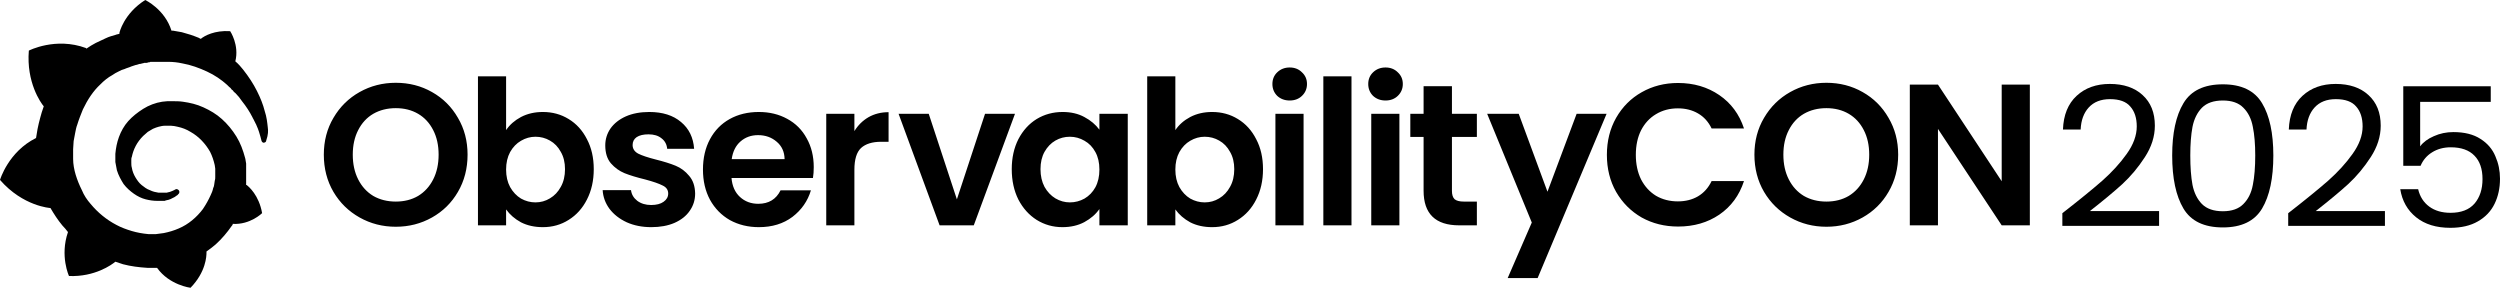
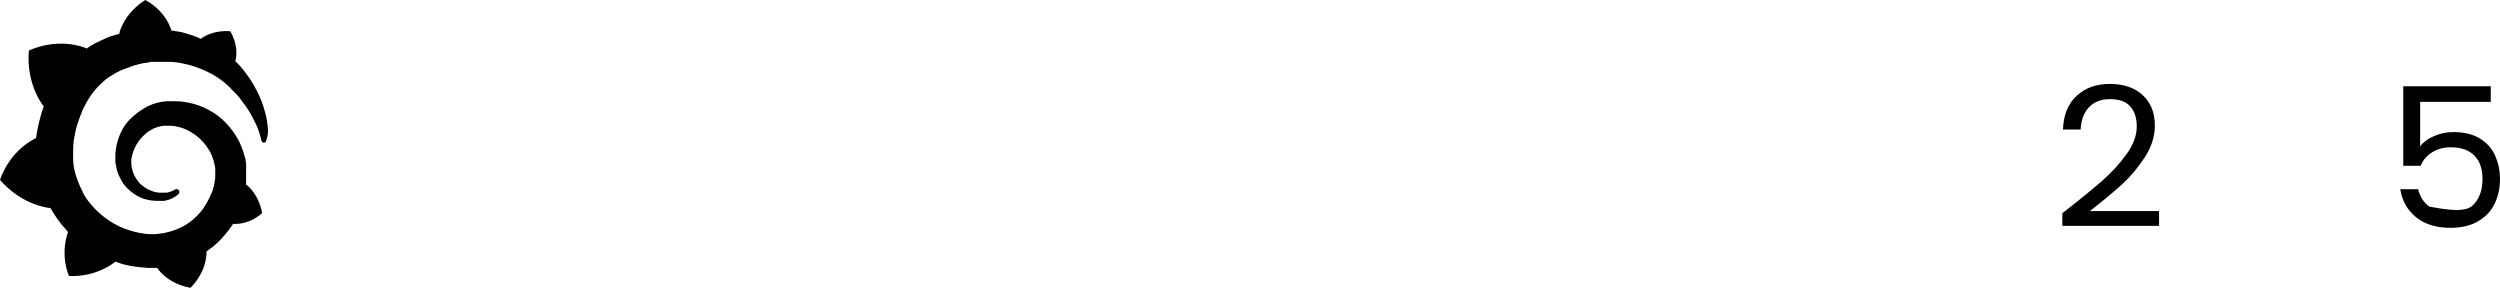
<svg xmlns="http://www.w3.org/2000/svg" width="417" height="48" viewBox="0 0 417 48" fill="none">
-   <path d="M258.118 31.978L262.982 18.981H267.979L256.476 46.385H251.479L255.503 37.117L248.058 18.981H253.323L258.118 31.978ZM84.417 21.701C85.021 20.806 85.849 20.078 86.9 19.518C87.973 18.958 89.191 18.679 90.555 18.679C92.142 18.679 93.573 19.07 94.847 19.854C96.144 20.637 97.161 21.757 97.899 23.212C98.659 24.645 99.039 26.313 99.039 28.216C99.039 30.119 98.659 31.81 97.899 33.288C97.161 34.743 96.144 35.874 94.847 36.68C93.573 37.486 92.142 37.889 90.555 37.889C89.169 37.889 87.95 37.62 86.9 37.082C85.871 36.523 85.043 35.806 84.417 34.933V37.586H79.723V12.734H84.417V21.701ZM108.303 18.679C110.516 18.679 112.283 19.238 113.602 20.358C114.921 21.455 115.647 22.944 115.781 24.825H111.287C111.22 24.086 110.908 23.504 110.349 23.078C109.812 22.631 109.086 22.407 108.169 22.407C107.32 22.407 106.66 22.563 106.191 22.876C105.744 23.19 105.52 23.626 105.52 24.186C105.52 24.813 105.832 25.294 106.458 25.63C107.084 25.944 108.057 26.269 109.376 26.605C110.718 26.941 111.825 27.288 112.696 27.646C113.568 28.004 114.317 28.564 114.943 29.325C115.591 30.063 115.927 31.049 115.949 32.28C115.949 33.354 115.648 34.318 115.044 35.168C114.463 36.019 113.613 36.69 112.495 37.183C111.4 37.653 110.113 37.889 108.638 37.889C107.118 37.889 105.754 37.62 104.547 37.082C103.34 36.523 102.379 35.773 101.663 34.832C100.97 33.892 100.59 32.851 100.523 31.709H105.251C105.341 32.426 105.688 33.02 106.291 33.49C106.917 33.959 107.688 34.195 108.605 34.195C109.499 34.195 110.192 34.015 110.684 33.657C111.198 33.298 111.455 32.839 111.455 32.28C111.455 31.675 111.142 31.228 110.517 30.937C109.913 30.623 108.94 30.287 107.599 29.929C106.213 29.593 105.072 29.246 104.178 28.888C103.306 28.53 102.546 27.981 101.898 27.243C101.272 26.504 100.958 25.507 100.958 24.253C100.958 23.224 101.249 22.283 101.83 21.432C102.434 20.581 103.284 19.91 104.379 19.417C105.497 18.925 106.805 18.679 108.303 18.679ZM126.577 18.679C128.344 18.679 129.92 19.059 131.306 19.821C132.714 20.582 133.799 21.668 134.559 23.078C135.341 24.466 135.733 26.067 135.733 27.88C135.733 28.552 135.688 29.157 135.599 29.694H122.017C122.129 31.037 122.598 32.09 123.425 32.851C124.252 33.612 125.269 33.993 126.477 33.993C128.221 33.992 129.462 33.243 130.199 31.743H135.263C134.726 33.534 133.698 35.012 132.178 36.176C130.658 37.318 128.791 37.889 126.577 37.889C124.789 37.889 123.179 37.497 121.748 36.713C120.34 35.907 119.233 34.777 118.428 33.322C117.645 31.866 117.254 30.187 117.254 28.284C117.254 26.358 117.645 24.668 118.428 23.212C119.21 21.757 120.307 20.637 121.715 19.854C123.123 19.07 124.744 18.679 126.577 18.679ZM177.244 18.679C178.63 18.679 179.838 18.958 180.866 19.518C181.917 20.078 182.755 20.783 183.381 21.634V18.981H188.11V37.586H183.381V34.866C182.777 35.739 181.939 36.467 180.866 37.049C179.816 37.609 178.596 37.889 177.21 37.889C175.645 37.889 174.215 37.486 172.918 36.68C171.644 35.874 170.627 34.743 169.866 33.288C169.129 31.81 168.76 30.119 168.76 28.216C168.76 26.336 169.129 24.668 169.866 23.212C170.627 21.757 171.644 20.637 172.918 19.854C174.215 19.07 175.657 18.679 177.244 18.679ZM196.049 21.701C196.653 20.806 197.48 20.078 198.53 19.518C199.604 18.958 200.822 18.679 202.186 18.679C203.773 18.679 205.204 19.07 206.479 19.854C207.775 20.637 208.793 21.757 209.53 23.212C210.291 24.645 210.67 26.313 210.67 28.216C210.67 30.119 210.291 31.81 209.53 33.288C208.793 34.743 207.775 35.874 206.479 36.68C205.204 37.486 203.773 37.889 202.186 37.889C200.8 37.889 199.581 37.62 198.53 37.082C197.502 36.523 196.675 35.806 196.049 34.933V37.586H191.354V12.734H196.049V21.701ZM66.018 13.809C68.231 13.809 70.244 14.324 72.055 15.354C73.888 16.384 75.33 17.817 76.381 19.653C77.454 21.466 77.99 23.515 77.99 25.798C77.99 28.104 77.454 30.175 76.381 32.011C75.33 33.825 73.888 35.247 72.055 36.277C70.222 37.307 68.209 37.822 66.018 37.822C63.827 37.822 61.815 37.307 59.982 36.277C58.148 35.247 56.695 33.825 55.622 32.011C54.549 30.175 54.013 28.104 54.013 25.798C54.013 23.515 54.549 21.466 55.622 19.653C56.695 17.817 58.148 16.384 59.982 15.354C61.815 14.324 63.827 13.809 66.018 13.809ZM304.643 13.809C306.856 13.809 308.868 14.324 310.679 15.354C312.512 16.384 313.954 17.817 315.005 19.653C316.078 21.466 316.615 23.515 316.615 25.798C316.615 28.104 316.078 30.175 315.005 32.011C313.954 33.825 312.512 35.247 310.679 36.277C308.846 37.307 306.834 37.822 304.643 37.822C302.452 37.822 300.44 37.306 298.607 36.277C296.773 35.247 295.319 33.825 294.246 32.011C293.173 30.175 292.637 28.104 292.637 25.798C292.637 23.515 293.173 21.466 294.246 19.653C295.319 17.817 296.773 16.384 298.607 15.354C300.44 14.324 302.452 13.809 304.643 13.809ZM279.899 13.842C282.514 13.842 284.806 14.514 286.774 15.858C288.741 17.201 290.116 19.059 290.899 21.432H285.499C284.963 20.313 284.202 19.473 283.219 18.913C282.258 18.354 281.14 18.074 279.865 18.074C278.502 18.074 277.283 18.399 276.21 19.048C275.159 19.675 274.332 20.571 273.729 21.735C273.147 22.899 272.857 24.265 272.857 25.832C272.857 27.377 273.147 28.743 273.729 29.929C274.332 31.093 275.159 32.001 276.21 32.65C277.283 33.277 278.502 33.59 279.865 33.59C281.14 33.59 282.258 33.31 283.219 32.75C284.203 32.168 284.963 31.317 285.499 30.198H290.899C290.116 32.593 288.741 34.463 286.774 35.806C284.829 37.127 282.537 37.788 279.899 37.788C277.663 37.787 275.64 37.284 273.829 36.277C272.041 35.247 270.621 33.825 269.57 32.011C268.542 30.198 268.028 28.138 268.028 25.832C268.028 23.526 268.542 21.466 269.57 19.653C270.621 17.817 272.041 16.395 273.829 15.387C275.64 14.357 277.663 13.842 279.899 13.842ZM148.214 23.649H146.973C145.497 23.649 144.379 23.996 143.619 24.69C142.882 25.384 142.513 26.593 142.513 28.317V37.586H137.818V18.981H142.513V21.869C143.116 20.884 143.899 20.112 144.861 19.552C145.844 18.992 146.962 18.712 148.214 18.712V23.649ZM159.609 33.254L164.304 18.981H169.3L162.426 37.586H156.725L149.883 18.981H154.913L159.609 33.254ZM217.436 37.586H212.74V18.981H217.436V37.586ZM225.428 37.586H220.733V12.734H225.428V37.586ZM233.42 37.586H228.725V18.981H233.42V37.586ZM242.184 18.981H246.342V22.843H242.184V31.843C242.184 32.47 242.329 32.929 242.619 33.22C242.932 33.489 243.447 33.623 244.162 33.623H246.342V37.586H243.391C239.434 37.586 237.455 35.661 237.455 31.81V22.843H235.241V18.981H237.455V14.38H242.184V18.981ZM333.883 30.232V14.111H338.577V37.586H333.883L323.252 21.499V37.586H318.557V14.111H323.252L333.883 30.232ZM89.314 22.809C88.464 22.809 87.66 23.033 86.9 23.481C86.162 23.906 85.558 24.533 85.088 25.362C84.641 26.19 84.417 27.164 84.417 28.284C84.417 29.403 84.641 30.377 85.088 31.205C85.558 32.034 86.162 32.672 86.9 33.12C87.66 33.545 88.464 33.758 89.314 33.758C90.186 33.758 90.991 33.534 91.729 33.086C92.489 32.639 93.092 32 93.539 31.172C94.009 30.344 94.243 29.358 94.243 28.216C94.243 27.097 94.009 26.134 93.539 25.328C93.092 24.5 92.489 23.873 91.729 23.448C90.991 23.022 90.186 22.809 89.314 22.809ZM178.451 22.809C177.58 22.809 176.775 23.022 176.037 23.448C175.3 23.873 174.695 24.5 174.226 25.328C173.779 26.134 173.555 27.097 173.555 28.216C173.555 29.336 173.779 30.321 174.226 31.172C174.695 32.001 175.3 32.639 176.037 33.086C176.797 33.534 177.602 33.758 178.451 33.758C179.323 33.758 180.139 33.545 180.9 33.12C181.66 32.672 182.263 32.045 182.71 31.239C183.157 30.41 183.381 29.425 183.381 28.284C183.381 27.142 183.157 26.168 182.71 25.362C182.263 24.533 181.66 23.906 180.9 23.481C180.139 23.033 179.323 22.809 178.451 22.809ZM200.945 22.809C200.095 22.809 199.29 23.033 198.53 23.481C197.793 23.906 197.189 24.533 196.72 25.362C196.273 26.19 196.049 27.164 196.049 28.284C196.049 29.403 196.273 30.377 196.72 31.205C197.189 32.034 197.793 32.672 198.53 33.12C199.29 33.545 200.095 33.758 200.945 33.758C201.816 33.758 202.622 33.534 203.36 33.086C204.12 32.639 204.723 32 205.17 31.172C205.64 30.344 205.874 29.358 205.874 28.216C205.874 27.097 205.64 26.134 205.17 25.328C204.723 24.5 204.12 23.873 203.36 23.448C202.622 23.022 201.816 22.809 200.945 22.809ZM66.018 18.04C64.609 18.041 63.357 18.354 62.262 18.981C61.189 19.608 60.351 20.515 59.747 21.701C59.144 22.866 58.842 24.231 58.842 25.798C58.842 27.366 59.144 28.742 59.747 29.929C60.351 31.116 61.189 32.034 62.262 32.683C63.357 33.31 64.609 33.623 66.018 33.623C67.426 33.623 68.667 33.31 69.74 32.683C70.814 32.034 71.652 31.116 72.256 29.929C72.86 28.742 73.161 27.365 73.161 25.798C73.161 24.231 72.859 22.866 72.256 21.701C71.652 20.515 70.814 19.608 69.74 18.981C68.667 18.354 67.426 18.04 66.018 18.04ZM304.643 18.04C303.234 18.04 301.982 18.354 300.887 18.981C299.814 19.608 298.975 20.515 298.371 21.701C297.768 22.866 297.466 24.231 297.466 25.798C297.466 27.365 297.768 28.742 298.371 29.929C298.975 31.116 299.814 32.034 300.887 32.683C301.982 33.31 303.234 33.623 304.643 33.623C306.051 33.623 307.292 33.31 308.365 32.683C309.438 32.034 310.276 31.116 310.88 29.929C311.484 28.742 311.785 27.366 311.785 25.798C311.785 24.231 311.484 22.866 310.88 21.701C310.276 20.515 309.438 19.608 308.365 18.981C307.292 18.354 306.051 18.04 304.643 18.04ZM126.444 22.54C125.281 22.54 124.297 22.899 123.492 23.616C122.71 24.31 122.229 25.284 122.05 26.538H130.87C130.848 25.328 130.411 24.365 129.562 23.649C128.712 22.91 127.673 22.541 126.444 22.54ZM215.121 11.256C215.948 11.256 216.631 11.525 217.167 12.063C217.726 12.578 218.006 13.227 218.006 14.01C218.006 14.794 217.726 15.454 217.167 15.992C216.631 16.506 215.948 16.764 215.121 16.764C214.294 16.764 213.601 16.506 213.042 15.992C212.506 15.454 212.237 14.794 212.237 14.01C212.238 13.227 212.506 12.578 213.042 12.063C213.601 11.526 214.294 11.256 215.121 11.256ZM231.106 11.256C231.933 11.256 232.615 11.525 233.152 12.063C233.71 12.578 233.99 13.227 233.99 14.01C233.99 14.794 233.71 15.454 233.152 15.992C232.615 16.506 231.933 16.764 231.106 16.764C230.279 16.764 229.585 16.506 229.027 15.992C228.49 15.454 228.222 14.794 228.222 14.01C228.222 13.227 228.49 12.578 229.027 12.063C229.585 11.526 230.279 11.256 231.106 11.256Z" fill="black" />
  <path d="M44.664 21.229C44.578 20.462 44.492 19.524 44.148 18.501C43.891 17.478 43.461 16.369 42.86 15.176C42.259 13.982 41.486 12.789 40.541 11.595C40.197 11.169 39.768 10.657 39.253 10.231C39.94 7.503 38.394 5.201 38.394 5.201C35.817 5.03 34.099 5.968 33.498 6.48C33.412 6.48 33.326 6.394 33.154 6.309C32.725 6.139 32.295 5.968 31.78 5.798C31.265 5.627 30.835 5.542 30.32 5.371C29.805 5.286 29.289 5.201 28.86 5.115C28.774 5.115 28.688 5.115 28.602 5.115C27.485 1.535 24.222 1.1293e-08 24.222 1.1293e-08C20.614 2.302 19.927 5.456 19.927 5.456C19.927 5.456 19.927 5.542 19.927 5.627C19.755 5.712 19.497 5.712 19.326 5.798C19.068 5.883 18.81 5.968 18.467 6.053C18.209 6.139 17.951 6.224 17.608 6.394C17.093 6.65 16.491 6.906 15.976 7.162C15.461 7.417 14.945 7.758 14.43 8.099C14.344 8.099 14.344 8.014 14.344 8.014C9.276 6.139 4.81 8.441 4.81 8.441C4.38 13.726 6.785 17.137 7.301 17.734C7.215 18.075 7.043 18.416 6.957 18.757C6.614 19.95 6.27 21.229 6.098 22.508C6.098 22.678 6.012 22.849 6.012 23.02C1.374 25.322 -1.39921e-08 30.011 -1.39921e-08 30.011C3.865 34.444 8.417 34.7 8.417 34.7C9.019 35.723 9.62 36.661 10.393 37.599C10.736 37.94 11.08 38.366 11.338 38.707C9.963 42.714 11.509 46.039 11.509 46.039C15.804 46.21 18.639 44.163 19.24 43.652C19.669 43.822 20.099 43.908 20.528 44.078C21.817 44.419 23.191 44.59 24.565 44.675C24.909 44.675 25.252 44.675 25.596 44.675L25.768 44.675L25.854 44.675L26.025 44.675L26.197 44.675C28.259 47.574 31.78 48 31.78 48C34.357 45.357 34.443 42.714 34.443 42.117C34.443 42.032 34.443 42.032 34.443 42.032L34.443 41.947C34.958 41.606 35.473 41.179 35.989 40.753C37.02 39.815 37.878 38.792 38.651 37.684C38.737 37.599 38.823 37.513 38.823 37.343C41.744 37.513 43.719 35.552 43.719 35.552C43.204 32.568 41.486 31.119 41.142 30.863C41.142 30.863 41.142 30.863 41.056 30.863C41.056 30.693 41.056 30.522 41.056 30.352C41.056 30.011 41.056 29.67 41.056 29.414L41.056 28.988L41.056 28.902L41.056 28.817C41.056 28.732 41.056 28.732 41.056 28.732L41.056 28.561L41.056 28.305C41.056 28.22 41.056 28.135 41.056 28.05C41.056 27.965 41.056 27.879 41.056 27.794L41.056 27.538L41.056 27.282C40.971 26.941 40.971 26.6 40.885 26.345C40.541 25.066 40.112 23.872 39.425 22.764C38.737 21.655 37.964 20.718 37.02 19.865C36.075 19.012 35.044 18.416 33.927 17.904C32.811 17.392 31.694 17.137 30.492 16.966C29.89 16.881 29.375 16.881 28.774 16.881L28.602 16.881L28.516 16.881L28.43 16.881L28.344 16.881L28.173 16.881C28.087 16.881 28.001 16.881 27.915 16.881C27.657 16.881 27.314 16.966 27.056 16.966C25.939 17.137 24.823 17.563 23.878 18.16C22.933 18.757 22.074 19.439 21.387 20.206C20.7 20.973 20.185 21.911 19.841 22.849C19.497 23.787 19.326 24.725 19.24 25.663C19.24 25.918 19.24 26.089 19.24 26.345C19.24 26.43 19.24 26.43 19.24 26.515L19.24 26.686C19.24 26.771 19.24 26.941 19.24 27.027C19.326 27.453 19.412 27.965 19.497 28.391C19.755 29.243 20.185 30.011 20.614 30.693C21.13 31.375 21.731 31.886 22.332 32.313C22.933 32.739 23.62 33.08 24.308 33.25C24.995 33.421 25.596 33.506 26.283 33.506C26.369 33.506 26.455 33.506 26.541 33.506L26.627 33.506L26.712 33.506C26.798 33.506 26.884 33.506 26.884 33.506C26.884 33.506 26.884 33.506 26.97 33.506L27.056 33.506L27.142 33.506C27.228 33.506 27.314 33.506 27.4 33.506C27.485 33.506 27.571 33.506 27.657 33.421C27.829 33.421 27.915 33.336 28.087 33.336C28.344 33.25 28.602 33.165 28.86 32.995C29.117 32.909 29.289 32.739 29.547 32.568C29.633 32.568 29.633 32.483 29.719 32.398C29.976 32.227 29.976 31.886 29.805 31.716C29.633 31.545 29.375 31.46 29.203 31.631C29.117 31.631 29.117 31.716 29.032 31.716C28.86 31.801 28.688 31.886 28.43 31.972C28.259 32.057 28.001 32.057 27.829 32.142C27.743 32.142 27.571 32.142 27.485 32.142C27.4 32.142 27.4 32.142 27.314 32.142C27.228 32.142 27.228 32.142 27.142 32.142C27.056 32.142 27.056 32.142 26.97 32.142C26.884 32.142 26.798 32.142 26.798 32.142L26.712 32.142L26.627 32.142C26.541 32.142 26.541 32.142 26.455 32.142C25.939 32.057 25.51 31.972 24.995 31.716C24.479 31.545 24.05 31.204 23.62 30.863C23.191 30.522 22.847 30.011 22.59 29.584C22.332 29.158 22.074 28.561 21.988 27.965C21.902 27.709 21.902 27.368 21.902 27.112C21.902 27.027 21.902 26.941 21.902 26.856L21.902 26.771L21.902 26.686C21.902 26.515 21.902 26.345 21.988 26.174C22.246 24.895 22.847 23.702 23.878 22.678C24.136 22.423 24.393 22.252 24.651 21.996C24.909 21.826 25.252 21.655 25.51 21.485C25.854 21.314 26.197 21.229 26.455 21.144C26.798 21.059 27.142 20.973 27.485 20.973C27.657 20.973 27.829 20.973 28.001 20.973C28.087 20.973 28.087 20.973 28.087 20.973L28.259 20.973L28.344 20.973L28.516 20.973C28.86 20.973 29.289 21.059 29.633 21.144C30.406 21.314 31.093 21.57 31.78 21.996C33.154 22.764 34.271 23.957 35.044 25.322C35.388 26.004 35.645 26.771 35.817 27.538C35.817 27.709 35.903 27.965 35.903 28.135L35.903 28.305L35.903 28.476C35.903 28.561 35.903 28.561 35.903 28.646C35.903 28.732 35.903 28.732 35.903 28.817L35.903 28.988L35.903 29.158C35.903 29.243 35.903 29.414 35.903 29.499C35.903 29.755 35.903 29.925 35.817 30.181C35.817 30.352 35.731 30.608 35.731 30.778C35.731 30.948 35.645 31.204 35.559 31.375C35.473 31.801 35.302 32.227 35.13 32.568C34.786 33.336 34.357 34.103 33.842 34.87C32.811 36.234 31.436 37.428 29.805 38.11C29.032 38.451 28.173 38.707 27.314 38.877C26.884 38.963 26.455 38.963 26.025 39.048L25.939 39.048L25.854 39.048L25.682 39.048L25.51 39.048L25.424 39.048C25.51 39.048 25.424 39.048 25.424 39.048C25.166 39.048 24.995 39.048 24.737 39.048C23.792 38.963 22.847 38.792 21.988 38.536C21.13 38.281 20.185 37.94 19.412 37.513C17.78 36.661 16.32 35.467 15.117 34.018C14.516 33.336 14 32.568 13.657 31.716C13.227 30.863 12.884 30.011 12.626 29.158C12.368 28.305 12.197 27.368 12.197 26.515L12.197 26.345L12.197 26.259L12.197 26.089L12.197 25.577L12.197 25.492L12.197 25.322L12.197 25.236C12.197 25.151 12.197 24.98 12.197 24.895C12.197 24.469 12.283 23.957 12.283 23.531C12.368 23.105 12.454 22.593 12.54 22.167C12.626 21.741 12.712 21.229 12.884 20.803C13.142 19.95 13.485 19.098 13.829 18.245C14.602 16.625 15.546 15.176 16.749 14.068C17.007 13.812 17.35 13.471 17.694 13.215C18.037 12.959 18.381 12.703 18.724 12.533C19.068 12.277 19.412 12.107 19.755 11.936C19.927 11.851 20.099 11.765 20.27 11.68C20.356 11.68 20.442 11.595 20.528 11.595C20.614 11.595 20.7 11.51 20.786 11.51C21.13 11.339 21.559 11.254 21.902 11.084C21.988 11.084 22.074 10.998 22.16 10.998C22.246 10.998 22.332 10.913 22.418 10.913C22.59 10.828 22.847 10.828 23.019 10.742C23.105 10.742 23.191 10.657 23.363 10.657C23.449 10.657 23.534 10.657 23.706 10.572C23.792 10.572 23.878 10.572 24.05 10.487L24.222 10.487L24.393 10.487C24.479 10.487 24.565 10.487 24.737 10.401C24.823 10.401 24.995 10.401 25.081 10.316C25.166 10.316 25.338 10.316 25.424 10.316C25.51 10.316 25.596 10.316 25.682 10.316L25.854 10.316L25.939 10.316L26.025 10.316C26.111 10.316 26.283 10.316 26.369 10.316L26.541 10.316C26.541 10.316 26.627 10.316 26.541 10.316L26.627 10.316C26.712 10.316 26.798 10.316 26.884 10.316C27.314 10.316 27.657 10.316 28.087 10.316C28.86 10.316 29.633 10.401 30.406 10.572C31.866 10.828 33.24 11.339 34.529 11.936C35.817 12.533 36.934 13.3 37.878 14.153C37.964 14.238 37.964 14.238 38.05 14.323C38.136 14.409 38.136 14.409 38.222 14.494C38.308 14.579 38.48 14.664 38.566 14.835C38.651 15.005 38.823 15.005 38.909 15.176C38.995 15.346 39.167 15.432 39.253 15.517C39.682 15.943 40.026 16.369 40.369 16.881C41.056 17.734 41.658 18.671 42.087 19.524C42.087 19.609 42.173 19.609 42.173 19.695C42.173 19.78 42.259 19.78 42.259 19.865C42.345 19.95 42.345 20.035 42.431 20.206C42.517 20.291 42.517 20.377 42.602 20.547C42.688 20.632 42.688 20.718 42.774 20.888C42.946 21.314 43.118 21.655 43.204 21.996C43.376 22.593 43.547 23.105 43.633 23.531C43.719 23.702 43.891 23.872 44.063 23.787C44.234 23.787 44.406 23.616 44.406 23.446C44.75 22.423 44.75 21.826 44.664 21.229Z" fill="black" />
  <path d="M344 35.561C346.84 33.35 349.065 31.539 350.675 30.13C352.285 28.699 353.638 27.214 354.734 25.675C355.852 24.114 356.411 22.585 356.411 21.089C356.411 19.68 356.053 18.575 355.337 17.772C354.644 16.948 353.515 16.537 351.95 16.537C350.429 16.537 349.244 17.003 348.394 17.935C347.567 18.846 347.119 20.07 347.052 21.61H344.101C344.19 19.182 344.95 17.306 346.382 15.984C347.813 14.661 349.658 14 351.916 14C354.219 14 356.042 14.618 357.384 15.854C358.748 17.089 359.43 18.791 359.43 20.959C359.43 22.759 358.871 24.515 357.753 26.228C356.657 27.919 355.405 29.415 353.996 30.715C352.587 31.995 350.787 33.49 348.595 35.203H360.134V37.675H344V35.561Z" fill="black" />
-   <path d="M362.321 25.935C362.321 22.206 362.947 19.301 364.199 17.22C365.452 15.117 367.643 14.065 370.774 14.065C373.882 14.065 376.062 15.117 377.315 17.22C378.567 19.301 379.193 22.206 379.193 25.935C379.193 29.729 378.567 32.678 377.315 34.781C376.062 36.883 373.882 37.935 370.774 37.935C367.643 37.935 365.452 36.883 364.199 34.781C362.947 32.678 362.321 29.729 362.321 25.935ZM376.174 25.935C376.174 24.049 376.04 22.455 375.772 21.154C375.526 19.832 375 18.77 374.195 17.968C373.412 17.165 372.272 16.764 370.774 16.764C369.253 16.764 368.09 17.165 367.285 17.968C366.503 18.77 365.977 19.832 365.709 21.154C365.463 22.455 365.34 24.049 365.34 25.935C365.34 27.886 365.463 29.523 365.709 30.846C365.977 32.168 366.503 33.23 367.285 34.032C368.09 34.835 369.253 35.236 370.774 35.236C372.272 35.236 373.412 34.835 374.195 34.032C375 33.23 375.526 32.168 375.772 30.846C376.04 29.523 376.174 27.886 376.174 25.935Z" fill="black" />
-   <path d="M381.673 35.561C384.513 33.35 386.738 31.539 388.348 30.13C389.958 28.699 391.311 27.214 392.407 25.675C393.525 24.114 394.084 22.585 394.084 21.089C394.084 19.68 393.726 18.575 393.01 17.772C392.317 16.948 391.188 16.537 389.622 16.537C388.102 16.537 386.917 17.003 386.067 17.935C385.24 18.846 384.792 20.07 384.725 21.61H381.773C381.863 19.182 382.623 17.306 384.054 15.984C385.486 14.661 387.33 14 389.589 14C391.892 14 393.715 14.618 395.056 15.854C396.42 17.089 397.103 18.791 397.103 20.959C397.103 22.759 396.543 24.515 395.425 26.228C394.33 27.919 393.077 29.415 391.669 30.715C390.26 31.995 388.46 33.49 386.268 35.203H397.807V37.675H381.673V35.561Z" fill="black" />
-   <path d="M415.457 16.992H403.683V24.407C404.198 23.713 404.958 23.149 405.964 22.715C406.971 22.26 408.055 22.032 409.218 22.032C411.074 22.032 412.584 22.412 413.746 23.171C414.909 23.908 415.737 24.873 416.229 26.065C416.743 27.236 417 28.482 417 29.805C417 31.366 416.698 32.764 416.094 34C415.491 35.236 414.563 36.211 413.31 36.927C412.08 37.642 410.549 38 408.715 38C406.367 38 404.466 37.415 403.013 36.244C401.559 35.073 400.676 33.512 400.363 31.561H403.348C403.639 32.797 404.254 33.761 405.193 34.455C406.132 35.149 407.317 35.496 408.748 35.496C410.515 35.496 411.846 34.986 412.74 33.968C413.635 32.927 414.082 31.561 414.082 29.87C414.082 28.179 413.635 26.878 412.74 25.968C411.846 25.035 410.526 24.569 408.782 24.569C407.597 24.569 406.557 24.851 405.663 25.415C404.79 25.957 404.153 26.705 403.751 27.659H400.866V14.39H415.457V16.992Z" fill="black" />
+   <path d="M415.457 16.992H403.683V24.407C404.198 23.713 404.958 23.149 405.964 22.715C406.971 22.26 408.055 22.032 409.218 22.032C411.074 22.032 412.584 22.412 413.746 23.171C414.909 23.908 415.737 24.873 416.229 26.065C416.743 27.236 417 28.482 417 29.805C417 31.366 416.698 32.764 416.094 34C415.491 35.236 414.563 36.211 413.31 36.927C412.08 37.642 410.549 38 408.715 38C406.367 38 404.466 37.415 403.013 36.244C401.559 35.073 400.676 33.512 400.363 31.561H403.348C403.639 32.797 404.254 33.761 405.193 34.455C410.515 35.496 411.846 34.986 412.74 33.968C413.635 32.927 414.082 31.561 414.082 29.87C414.082 28.179 413.635 26.878 412.74 25.968C411.846 25.035 410.526 24.569 408.782 24.569C407.597 24.569 406.557 24.851 405.663 25.415C404.79 25.957 404.153 26.705 403.751 27.659H400.866V14.39H415.457V16.992Z" fill="black" />
</svg>